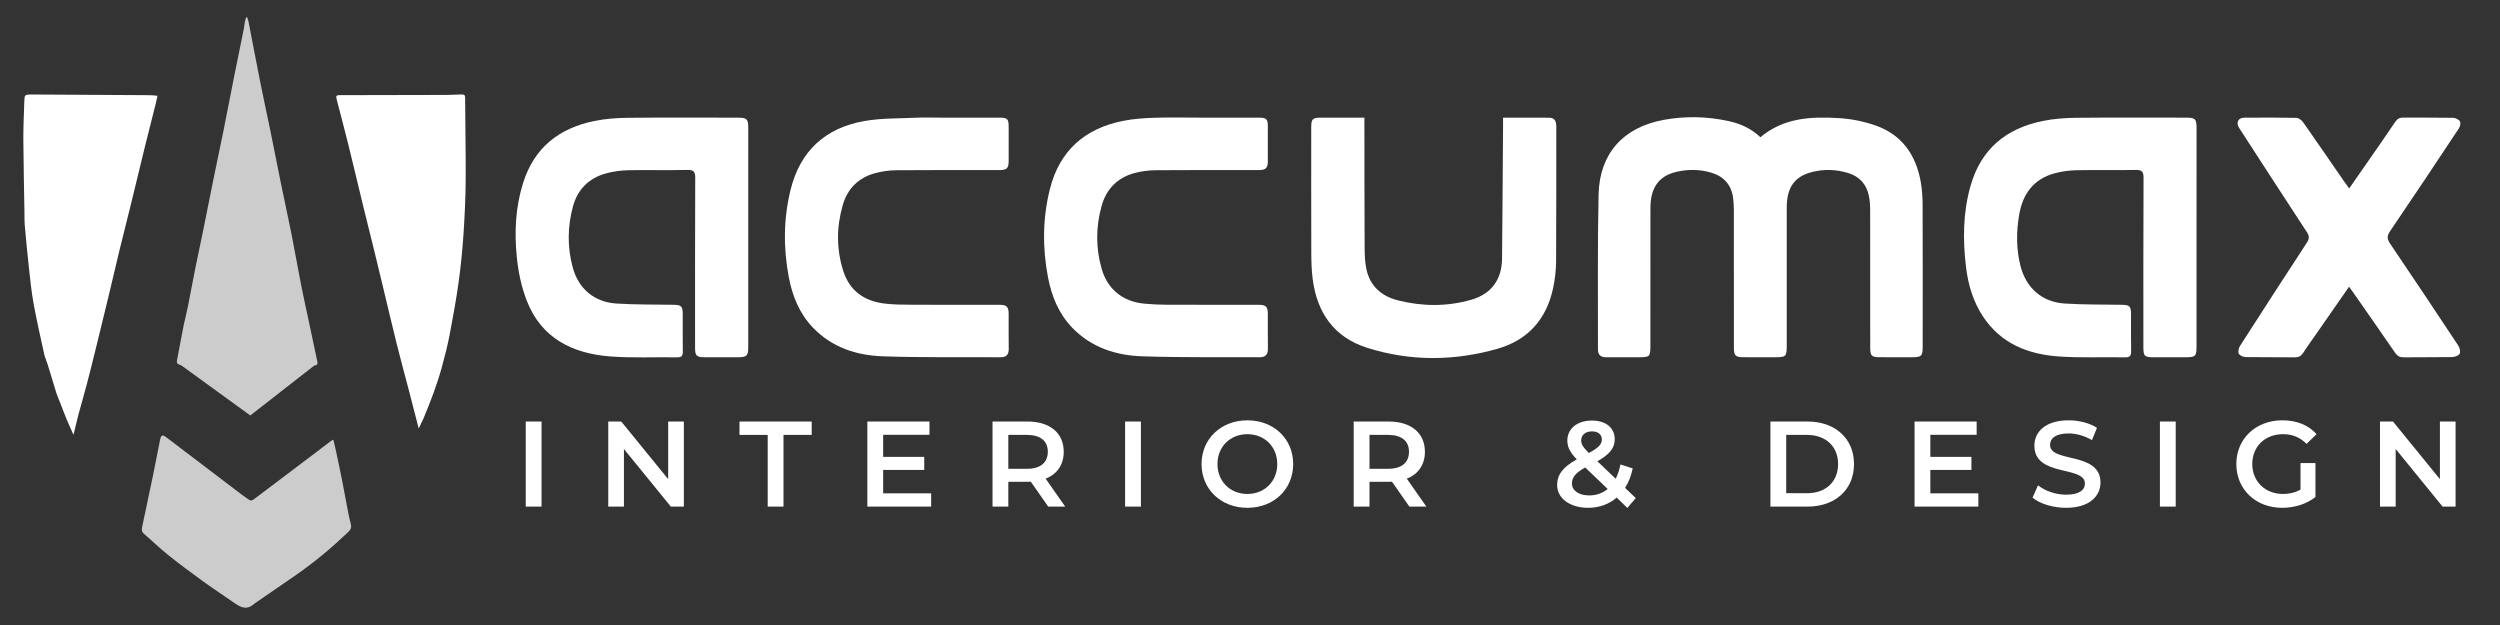
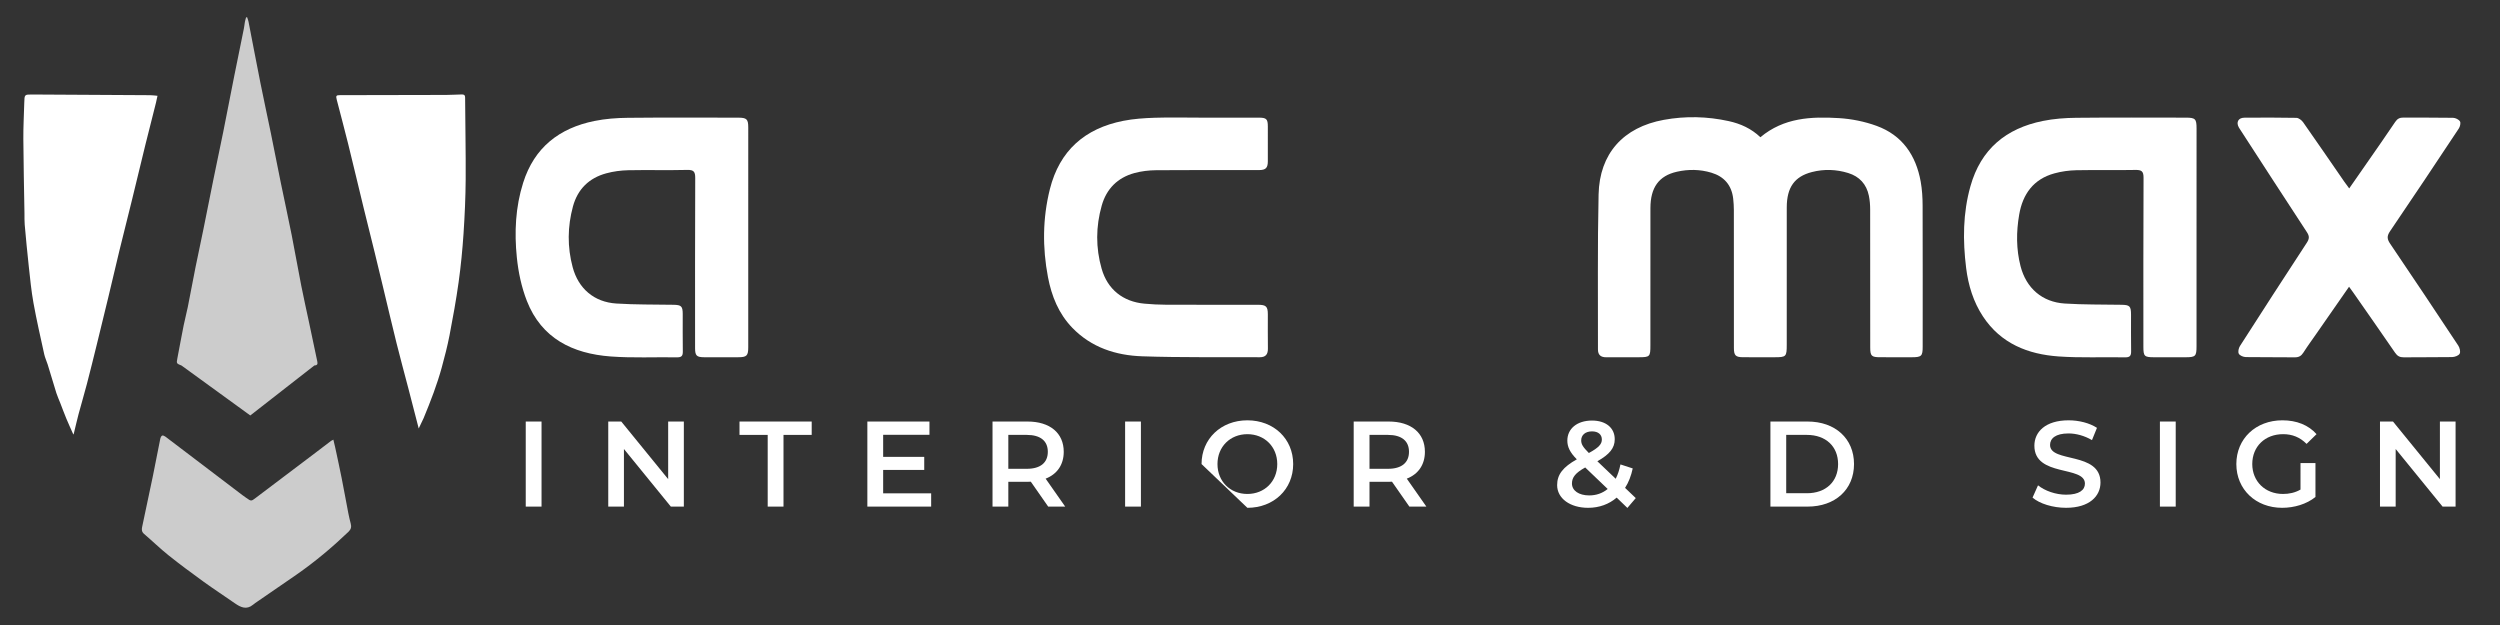
<svg xmlns="http://www.w3.org/2000/svg" version="1.1" id="Layer_1" x="0px" y="0px" width="576px" height="144px" viewBox="0 0 576 144" enable-background="new 0 0 576 144" xml:space="preserve">
  <rect x="0" y="0" width="576" height="144" fill="#333333" stroke="none" />
  <g id="Layer_1_1_">
</g>
  <g id="Layer_2">
    <g>
      <g>
        <g>
          <path fill="#FFFFFF" d="M405.595,31.619c5.394-4.52,11.729-4.793,18.11-4.405c2.917,0.178,5.908,0.784,8.652,1.782      c5.927,2.153,9.086,6.789,10.176,12.865c0.324,1.811,0.431,3.68,0.437,5.523c0.039,10.828,0.02,21.659,0.015,32.489      c0,2.165-0.271,2.43-2.463,2.436c-2.438,0.004-4.881,0.004-7.317-0.004c-2.017-0.002-2.305-0.283-2.305-2.264      c-0.002-10.585,0.01-21.169-0.015-31.756c0-1.066-0.083-2.15-0.298-3.194c-0.551-2.655-2.163-4.428-4.762-5.229      c-2.755-0.85-5.564-0.938-8.359-0.224c-4.009,1.034-5.787,3.532-5.796,8.134c-0.017,10.536-0.007,21.073-0.004,31.611      c0,2.812-0.113,2.926-2.856,2.926c-2.389,0-4.778,0.006-7.169-0.004c-1.764-0.01-2.147-0.387-2.15-2.158      c-0.007-10.583,0-21.171-0.01-31.754c-0.003-0.877-0.057-1.753-0.153-2.624c-0.354-3.088-2.073-5.093-5.021-5.979      c-2.616-0.786-5.296-0.824-7.952-0.224c-4.153,0.943-6.089,3.622-6.097,8.389c-0.017,10.537-0.006,21.073-0.006,31.61      c0,2.621-0.113,2.74-2.7,2.744c-2.489,0-4.979-0.017-7.463,0.006c-1.253,0.01-1.927-0.521-1.921-1.815      c0.029-11.9-0.12-23.805,0.147-35.703c0.213-9.41,5.676-15.479,15.035-17.187c4.974-0.907,10.006-0.796,14.96,0.297      C401.006,28.5,403.49,29.607,405.595,31.619z" />
          <path fill="#FFFFFF" d="M506.081,54.74c0,8.337,0,16.674,0,25.016c0,2.314-0.226,2.549-2.481,2.555      c-2.438,0.002-4.876,0.002-7.313,0c-2.227-0.004-2.45-0.226-2.45-2.41c0-12.967-0.029-25.938,0.037-38.914      c0.01-1.533-0.447-1.858-1.89-1.832c-4.53,0.091-9.07-0.026-13.603,0.066c-1.688,0.037-3.412,0.274-5.036,0.721      c-4.815,1.312-7.31,4.761-8.123,9.504c-0.686,3.969-0.698,7.962,0.313,11.889c1.308,5.061,4.982,8.269,10.187,8.6      c4.323,0.273,8.67,0.217,13.003,0.286c1.977,0.029,2.261,0.29,2.264,2.309c0.01,2.78-0.033,5.56,0.021,8.337      c0.021,1.029-0.216,1.486-1.367,1.465c-5.11-0.096-10.24,0.15-15.333-0.206c-7.063-0.498-13.295-2.958-17.416-9.188      c-2.244-3.396-3.403-7.223-3.896-11.205c-0.785-6.319-0.753-12.615,0.994-18.828c2.403-8.553,8.206-13.325,16.686-15.038      c2.508-0.508,5.117-0.699,7.683-0.726c8.438-0.089,16.872-0.038,25.309-0.034c2.134,0.004,2.418,0.3,2.418,2.473      C506.081,37.965,506.081,46.352,506.081,54.74z" />
          <path fill="#FFFFFF" d="M172.395,54.698c0,8.437,0.002,16.871,0,25.308c-0.001,1.952-0.34,2.294-2.296,2.301      c-2.633,0.01-5.267,0.01-7.898,0c-1.69-0.011-2.053-0.377-2.054-2.072c-0.003-13.068-0.023-26.137,0.032-39.208      c0.006-1.456-0.32-1.915-1.842-1.879c-4.532,0.113-9.071-0.02-13.605,0.073c-1.685,0.037-3.411,0.267-5.037,0.707      c-3.966,1.074-6.604,3.646-7.688,7.642c-1.259,4.652-1.312,9.349-0.062,14.002c1.321,4.932,4.957,8.036,10.054,8.358      c4.372,0.277,8.765,0.218,13.147,0.29c1.823,0.029,2.148,0.321,2.155,2.12c0.01,2.876-0.03,5.756,0.02,8.633      c0.02,1-0.284,1.369-1.322,1.354c-5.112-0.078-10.246,0.18-15.333-0.201c-8.714-0.653-15.889-4.142-19.271-12.789      c-1.239-3.172-1.975-6.639-2.315-10.033c-0.584-5.781-0.326-11.568,1.458-17.201c2.568-8.119,8.313-12.585,16.41-14.23      c2.512-0.512,5.117-0.705,7.685-0.731c8.481-0.089,16.97-0.038,25.456-0.034c1.968,0.004,2.31,0.347,2.311,2.284      C172.396,37.826,172.395,46.263,172.395,54.698z" />
-           <path fill="#FFFFFF" d="M346.308,27.109c3.709,0,7.167-0.016,10.623,0.012c1.347,0.012,1.641,0.891,1.641,2.077      c-0.021,10.337,0.024,20.676-0.046,31.016c-0.016,2.078-0.269,4.188-0.702,6.222c-1.526,7.15-5.854,11.957-12.859,13.939      c-9.957,2.822-20.021,2.896-29.936-0.23c-7.639-2.401-11.562-8.044-12.583-15.814c-0.266-2.019-0.315-4.075-0.322-6.118      c-0.032-9.607-0.017-19.216-0.017-28.821c0.002-1.993,0.284-2.279,2.285-2.284c3.259-0.005,6.519,0,9.966,0      c0,0.708,0,1.276,0,1.845c0.013,9.361,0.007,18.727,0.053,28.09c0.01,1.648,0.063,3.334,0.401,4.936      c0.84,3.998,3.536,6.3,7.371,7.253c5.576,1.387,11.192,1.428,16.741-0.151c4.646-1.322,7.104-4.638,7.149-9.478      c0.102-10.187,0.159-20.375,0.232-30.561C346.309,28.464,346.308,27.89,346.308,27.109z" />
          <path fill="#FFFFFF" d="M541.222,66.064c-2.597,3.731-5.065,7.28-7.534,10.831c-0.999,1.439-2.041,2.854-2.98,4.332      c-0.495,0.78-1.055,1.117-2.008,1.104c-3.752-0.058-7.509,0.01-11.263-0.058c-0.567-0.01-1.384-0.344-1.618-0.773      c-0.229-0.436-0.042-1.295,0.264-1.771c5.096-7.955,10.224-15.89,15.399-23.789c0.593-0.904,0.646-1.505,0.039-2.429      c-5.13-7.816-10.202-15.668-15.289-23.514c-0.134-0.202-0.27-0.405-0.393-0.613c-0.692-1.207-0.143-2.257,1.256-2.265      c3.997-0.028,7.999-0.048,11.995,0.035c0.528,0.012,1.211,0.536,1.55,1.013c3.193,4.542,6.328,9.124,9.482,13.693      c0.325,0.468,0.677,0.923,1.136,1.551c1.458-2.097,2.843-4.078,4.219-6.062c2.138-3.082,4.294-6.146,6.383-9.264      c0.499-0.74,1.042-1.005,1.91-0.994c3.804,0.036,7.609-0.02,11.409,0.052c0.56,0.012,1.319,0.38,1.597,0.824      c0.225,0.366,0.027,1.202-0.267,1.642c-5.241,7.912-10.506,15.817-15.844,23.667c-0.772,1.135-0.685,1.838,0.054,2.917      c5.272,7.779,10.482,15.599,15.67,23.438c0.333,0.503,0.56,1.426,0.316,1.865c-0.253,0.454-1.136,0.765-1.749,0.777      c-3.705,0.067-7.412,0.004-11.114,0.058c-0.938,0.012-1.493-0.298-2.022-1.072c-3.193-4.657-6.441-9.279-9.672-13.915      C541.899,66.985,541.639,66.639,541.222,66.064z" />
-           <path fill="#FFFFFF" d="M216.678,27.104c4.536,0,9.073-0.005,13.609,0.004c1.838,0.001,2.108,0.287,2.111,2.135      c0.003,2.583,0.003,5.17-0.001,7.759c-0.003,1.798-0.397,2.187-2.255,2.187c-7.854,0.002-15.708-0.038-23.562,0.032      c-1.687,0.016-3.418,0.241-5.04,0.696c-3.742,1.044-6.26,3.53-7.348,7.265c-1.476,5.072-1.521,10.191,0.101,15.251      c1.47,4.592,4.838,6.941,9.479,7.503c2.169,0.263,4.376,0.266,6.567,0.275c6.634,0.033,13.268,0.009,19.903,0.015      c1.715,0,2.15,0.438,2.153,2.143c0.006,2.684-0.021,5.367,0.014,8.048c0.016,1.29-0.573,1.896-1.838,1.89      c-9.07-0.049-18.148,0.102-27.213-0.215c-6.061-0.213-11.71-2.061-16.076-6.628c-3.096-3.234-4.707-7.23-5.533-11.56      c-1.289-6.738-1.241-13.472,0.393-20.148c2.203-8.999,8.043-14.303,17.048-15.879c3.9-0.68,7.944-0.571,11.928-0.755      C212.967,27.031,214.823,27.104,216.678,27.104z" />
          <path fill="#FFFFFF" d="M276.437,27.104c4.537,0,9.074-0.009,13.609,0.004c1.742,0.001,2.061,0.325,2.063,2.035      c0.009,2.68,0.01,5.363-0.001,8.048c-0.007,1.499-0.492,1.993-2.008,1.993c-7.9,0.009-15.806-0.034-23.708,0.033      c-1.687,0.016-3.423,0.216-5.047,0.662c-3.859,1.062-6.414,3.631-7.506,7.481c-1.372,4.835-1.404,9.726-0.019,14.565      c1.354,4.736,4.9,7.585,9.854,8.039c1.646,0.151,3.304,0.238,4.957,0.245c7.074,0.029,14.147,0.009,21.221,0.015      c1.855,0,2.254,0.389,2.257,2.188c0.007,2.636-0.028,5.268,0.015,7.9c0.021,1.344-0.531,2.002-1.888,1.996      c-9.021-0.055-18.053,0.094-27.063-0.216c-6.062-0.202-11.715-2.021-16.108-6.561c-3.149-3.259-4.779-7.297-5.612-11.678      c-1.29-6.789-1.24-13.574,0.443-20.29c2.227-8.86,8.061-13.979,16.902-15.721c2.371-0.47,4.824-0.63,7.247-0.711      C269.505,27.017,272.972,27.104,276.437,27.104z" />
        </g>
      </g>
      <g>
        <path fill="#CCCCCC" d="M73.1,83.259c-0.644-2.975-1.257-5.956-1.887-8.934c-0.604-2.849-1.248-5.69-1.811-8.548     c-0.765-3.885-1.437-7.788-2.208-11.671c-0.797-4.013-1.68-8.008-2.5-12.015c-0.794-3.882-1.543-7.771-2.336-11.651     c-0.771-3.776-1.602-7.541-2.355-11.321C59.064,14.417,58.178,9.705,57.261,5c-0.068-0.347-0.211-0.679-0.319-1.018     c-0.081,0.002-0.162,0.007-0.245,0.01c-0.089,0.347-0.203,0.687-0.27,1.038c-0.093,0.504-0.13,1.016-0.233,1.518     c-0.742,3.697-1.512,7.391-2.25,11.092c-0.838,4.202-1.638,8.416-2.481,12.617c-0.745,3.7-1.541,7.39-2.294,11.087     c-0.78,3.832-1.526,7.671-2.307,11.502c-0.59,2.904-1.229,5.8-1.812,8.707c-0.615,3.062-1.173,6.136-1.786,9.198     c-0.285,1.425-0.673,2.83-0.958,4.256c-0.498,2.482-0.945,4.978-1.425,7.463c-0.246,1.278-0.256,1.275,0.951,1.757l15.832,11.496     l14.768-11.52C73.126,84.173,73.234,83.872,73.1,83.259z" />
        <path fill="#FFFFFF" d="M16.904,100.119c-0.537-1.208-1.146-2.527-1.609-3.646c-0.498-1.201-0.945-2.424-1.417-3.635     c-0.298-0.768-0.65-1.518-0.897-2.298c-0.688-2.185-1.324-4.382-1.998-6.569c-0.244-0.787-0.614-1.544-0.791-2.344     c-0.86-3.932-1.764-7.857-2.479-11.818c-0.506-2.799-0.774-5.644-1.086-8.476c-0.353-3.187-0.646-6.379-0.933-9.57     c-0.077-0.859-0.042-1.73-0.056-2.595c-0.092-5.7-0.222-11.4-0.259-17.101c-0.021-2.807,0.139-5.615,0.215-8.423     c0.049-1.878,0.048-1.88,1.87-1.87c9.028,0.05,18.058,0.099,27.086,0.157c0.58,0.003,1.159,0.09,1.737,0.139     c-0.114,0.532-0.217,1.066-0.349,1.595c-0.812,3.236-1.647,6.469-2.445,9.707c-1.037,4.204-2.036,8.42-3.067,12.626     c-0.957,3.894-1.951,7.777-2.898,11.673c-0.889,3.65-1.729,7.312-2.607,10.965c-0.861,3.576-1.733,7.148-2.613,10.72     c-0.746,3.021-1.486,6.043-2.272,9.053c-0.611,2.348-1.31,4.673-1.938,7.015c-0.358,1.336-0.651,2.688-0.987,4.031     C17.068,99.592,17.032,99.928,16.904,100.119z" />
        <path fill="#FFFFFF" d="M107.162,22.476c-0.005-0.779-0.489-0.715-0.969-0.707c-1.133,0.021-2.265,0.098-3.397,0.104     c-8.164,0.025-16.326,0.04-24.491,0.051c-0.838,0.003-0.955,0.136-0.722,1.041c0.872,3.387,1.786,6.763,2.625,10.155     c1.209,4.885,2.355,9.782,3.548,14.669c0.846,3.476,1.727,6.941,2.578,10.413c0.641,2.607,1.263,5.217,1.89,7.825     c1.045,4.348,2.062,8.7,3.139,13.04c0.88,3.523,1.834,7.028,2.755,10.545l2.353,9.107l1.137-2.391     c0.796-1.956,1.604-3.909,2.316-5.896c0.677-1.883,1.314-3.787,1.842-5.715c0.678-2.477,1.323-4.971,1.812-7.488     c0.78-4.06,1.52-8.129,2.09-12.223c0.516-3.706,0.879-7.442,1.131-11.177c0.275-4.175,0.465-8.364,0.495-12.548     C107.332,35.015,107.194,28.745,107.162,22.476z" />
        <path fill="#CCCCCC" d="M76.806,101.298c0.159,0.671,0.3,1.218,0.418,1.765c0.499,2.348,1.019,4.688,1.483,7.039     c0.537,2.699,1.019,5.407,1.542,8.111c0.155,0.819,0.352,1.639,0.565,2.446c0.2,0.743,0.06,1.301-0.532,1.87     c-3.764,3.606-7.749,6.938-12.032,9.914c-2.964,2.06-5.946,4.089-8.919,6.136c-0.354,0.241-0.708,0.483-1.038,0.755     c-1.509,1.238-2.843,0.591-4.186-0.34c-2.388-1.663-4.825-3.253-7.184-4.955c-2.729-1.973-5.439-3.977-8.07-6.076     c-1.956-1.562-3.752-3.324-5.66-4.949c-0.556-0.474-0.573-0.992-0.448-1.591c0.418-2.007,0.846-4.012,1.271-6.018     c0.409-1.929,0.832-3.854,1.221-5.785c0.57-2.829,1.107-5.666,1.685-8.494c0.059-0.286,0.223-0.678,0.441-0.767     c0.198-0.086,0.583,0.117,0.812,0.291c2.327,1.748,4.637,3.516,6.954,5.279c3.569,2.715,7.14,5.428,10.713,8.141     c0.294,0.226,0.602,0.437,0.908,0.648c1.146,0.811,1.128,0.784,2.22-0.043c4.572-3.467,9.159-6.917,13.738-10.376     c1.192-0.901,2.379-1.815,3.57-2.721C76.402,101.488,76.549,101.436,76.806,101.298z" />
      </g>
    </g>
  </g>
  <g>
    <path fill="#FFFFFF" d="M121.131,97.121h3.64v19.6h-3.64V97.121z" />
    <path fill="#FFFFFF" d="M157.558,97.121v19.6h-2.996l-10.808-13.271v13.271h-3.612v-19.6h2.996l10.808,13.271V97.121H157.558z" />
    <path fill="#FFFFFF" d="M176.878,100.201h-6.496v-3.08h16.632v3.08h-6.496v16.52h-3.64V100.201z" />
    <path fill="#FFFFFF" d="M214.538,113.669v3.052h-14.7v-19.6h14.308v3.052h-10.668v5.097h9.464v2.996h-9.464v5.403H214.538z" />
    <path fill="#FFFFFF" d="M241.502,116.721l-4.004-5.74c-0.252,0.028-0.504,0.028-0.756,0.028h-4.425v5.712h-3.64v-19.6h8.064   c5.151,0,8.344,2.632,8.344,6.972c0,2.968-1.512,5.152-4.172,6.188l4.508,6.439H241.502z M236.574,100.201h-4.257v7.812h4.257   c3.191,0,4.844-1.457,4.844-3.921S239.766,100.201,236.574,100.201z" />
    <path fill="#FFFFFF" d="M259.225,97.121h3.641v19.6h-3.641V97.121z" />
-     <path fill="#FFFFFF" d="M276.837,106.921c0-5.796,4.479-10.08,10.556-10.08s10.555,4.257,10.555,10.08   c0,5.824-4.479,10.08-10.555,10.08S276.837,112.717,276.837,106.921z M294.281,106.921c0-4.004-2.938-6.888-6.887-6.888   s-6.888,2.884-6.888,6.888s2.939,6.888,6.888,6.888C291.341,113.809,294.281,110.925,294.281,106.921z" />
+     <path fill="#FFFFFF" d="M276.837,106.921c0-5.796,4.479-10.08,10.556-10.08s10.555,4.257,10.555,10.08   c0,5.824-4.479,10.08-10.555,10.08z M294.281,106.921c0-4.004-2.938-6.888-6.887-6.888   s-6.888,2.884-6.888,6.888s2.939,6.888,6.888,6.888C291.341,113.809,294.281,110.925,294.281,106.921z" />
    <path fill="#FFFFFF" d="M324.717,116.721l-4.004-5.74c-0.252,0.028-0.504,0.028-0.757,0.028h-4.424v5.712h-3.641v-19.6h8.063   c5.151,0,8.345,2.632,8.345,6.972c0,2.968-1.513,5.152-4.172,6.188l4.508,6.439H324.717z M319.788,100.201h-4.256v7.812h4.256   c3.191,0,4.845-1.457,4.845-3.921S322.981,100.201,319.788,100.201z" />
    <path fill="#FFFFFF" d="M374.948,117.027l-2.464-2.379c-1.765,1.513-4.004,2.353-6.58,2.353c-4.145,0-7.14-2.156-7.14-5.235   c0-2.437,1.344-4.145,4.535-5.937c-1.597-1.597-2.185-2.886-2.185-4.312c0-2.744,2.24-4.621,5.685-4.621   c3.164,0,5.235,1.652,5.235,4.312c0,2.016-1.176,3.473-4.004,5.066l4.229,4.033c0.477-0.925,0.841-2.045,1.093-3.305l2.827,0.924   c-0.363,1.708-0.951,3.221-1.765,4.48l2.465,2.352L374.948,117.027z M370.41,112.661l-5.18-4.956   c-2.269,1.26-3.052,2.296-3.052,3.695c0,1.623,1.566,2.744,3.976,2.744C367.78,114.145,369.206,113.641,370.41,112.661z    M364.308,101.461c0,0.868,0.363,1.512,1.764,2.912c2.269-1.232,2.996-2.044,2.996-3.107c0-1.121-0.812-1.877-2.269-1.877   C365.232,99.389,364.308,100.257,364.308,101.461z" />
    <path fill="#FFFFFF" d="M407.904,97.121h8.568c6.354,0,10.694,3.92,10.694,9.8s-4.34,9.8-10.694,9.8h-8.568V97.121z    M416.304,113.641c4.368,0,7.194-2.66,7.194-6.72c0-4.062-2.826-6.72-7.194-6.72h-4.761v13.439H416.304L416.304,113.641z" />
-     <path fill="#FFFFFF" d="M455.811,113.669v3.052h-14.7v-19.6h14.309v3.052H444.75v5.097h9.465v2.996h-9.465v5.403H455.811z" />
    <path fill="#FFFFFF" d="M468.299,114.648l1.26-2.828c1.567,1.261,4.06,2.156,6.468,2.156c3.052,0,4.34-1.093,4.34-2.549   c0-4.228-11.646-1.455-11.646-8.736c0-3.164,2.52-5.852,7.896-5.852c2.354,0,4.816,0.616,6.524,1.736l-1.148,2.826   c-1.764-1.034-3.695-1.538-5.403-1.538c-3.023,0-4.257,1.176-4.257,2.659c0,4.172,11.62,1.455,11.62,8.651   c0,3.136-2.548,5.824-7.924,5.824C472.975,117.001,469.922,116.049,468.299,114.648z" />
    <path fill="#FFFFFF" d="M497.643,97.121h3.641v19.6h-3.641V97.121z" />
    <path fill="#FFFFFF" d="M530.037,106.695h3.444v7.812c-2.044,1.652-4.9,2.492-7.672,2.492c-6.076,0-10.556-4.229-10.556-10.08   c0-5.854,4.479-10.08,10.61-10.08c3.276,0,6.021,1.092,7.868,3.192l-2.296,2.239c-1.54-1.541-3.304-2.239-5.404-2.239   c-4.172,0-7.11,2.827-7.11,6.888c0,3.977,2.938,6.889,7.084,6.889c1.398,0,2.771-0.281,4.03-1.009L530.037,106.695L530.037,106.695   z" />
    <path fill="#FFFFFF" d="M565.766,97.121v19.6h-2.996l-10.808-13.271v13.271h-3.612v-19.6h2.996l10.808,13.271V97.121H565.766z" />
  </g>
</svg>